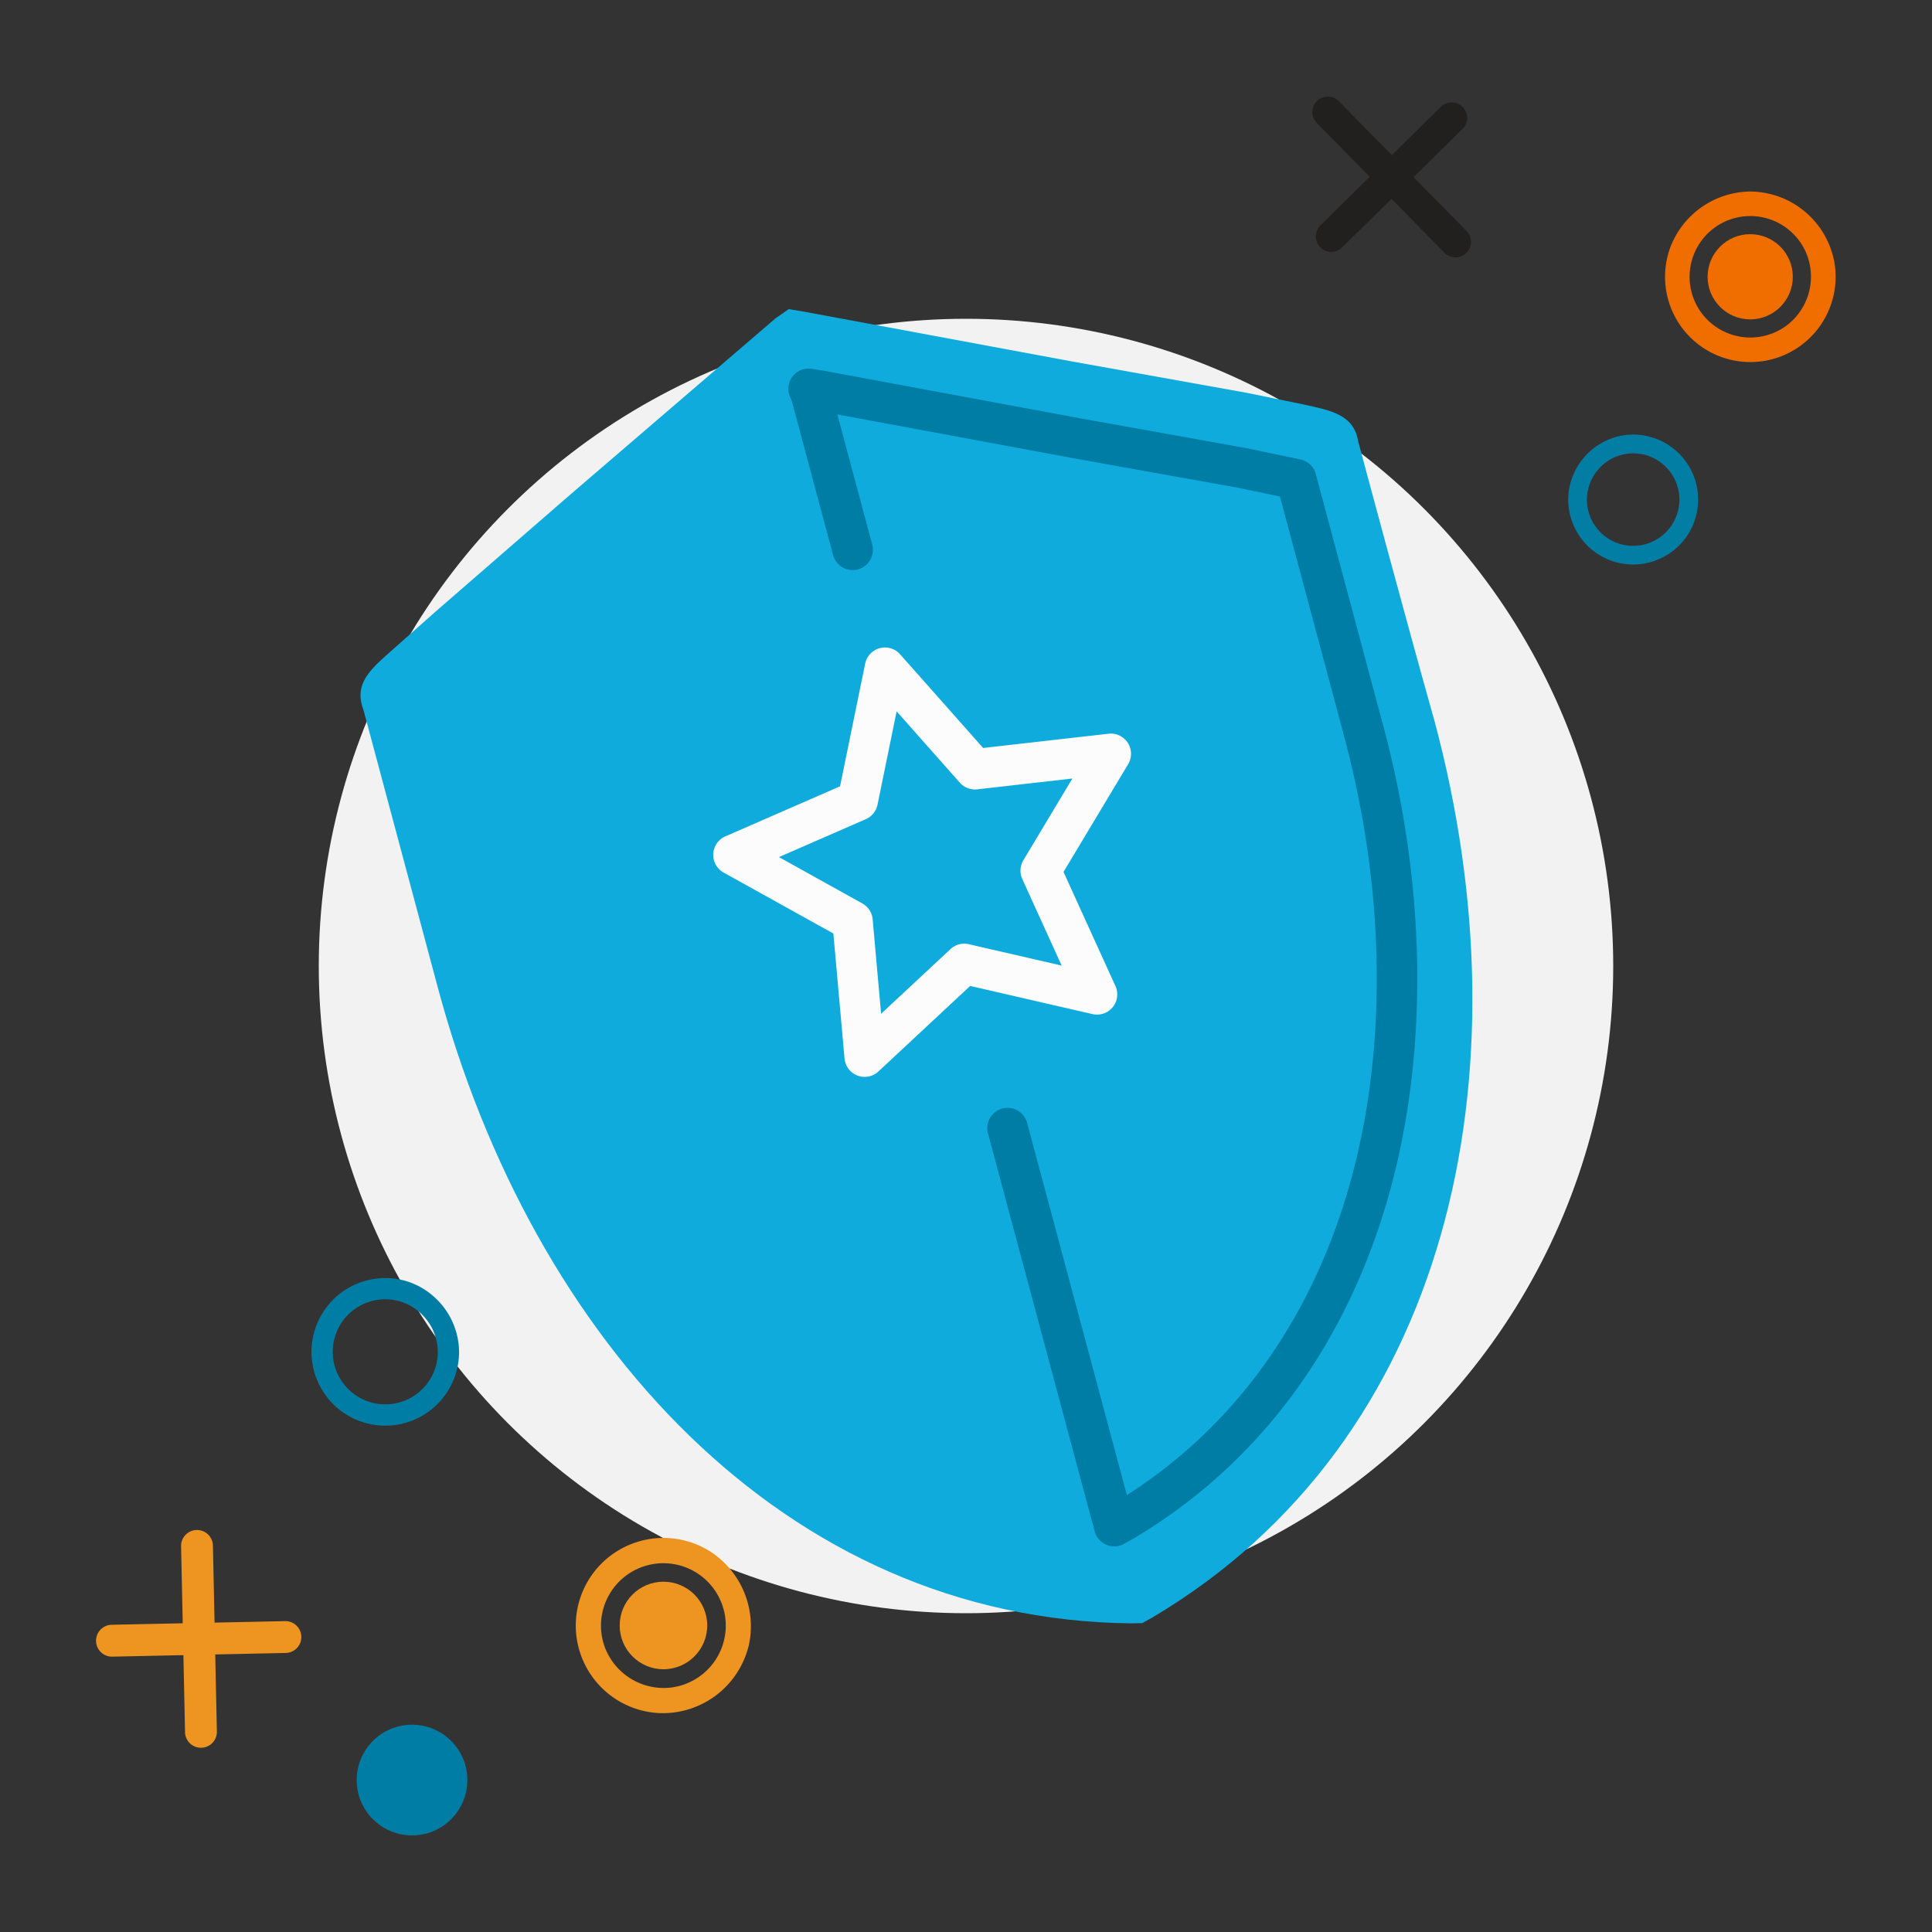
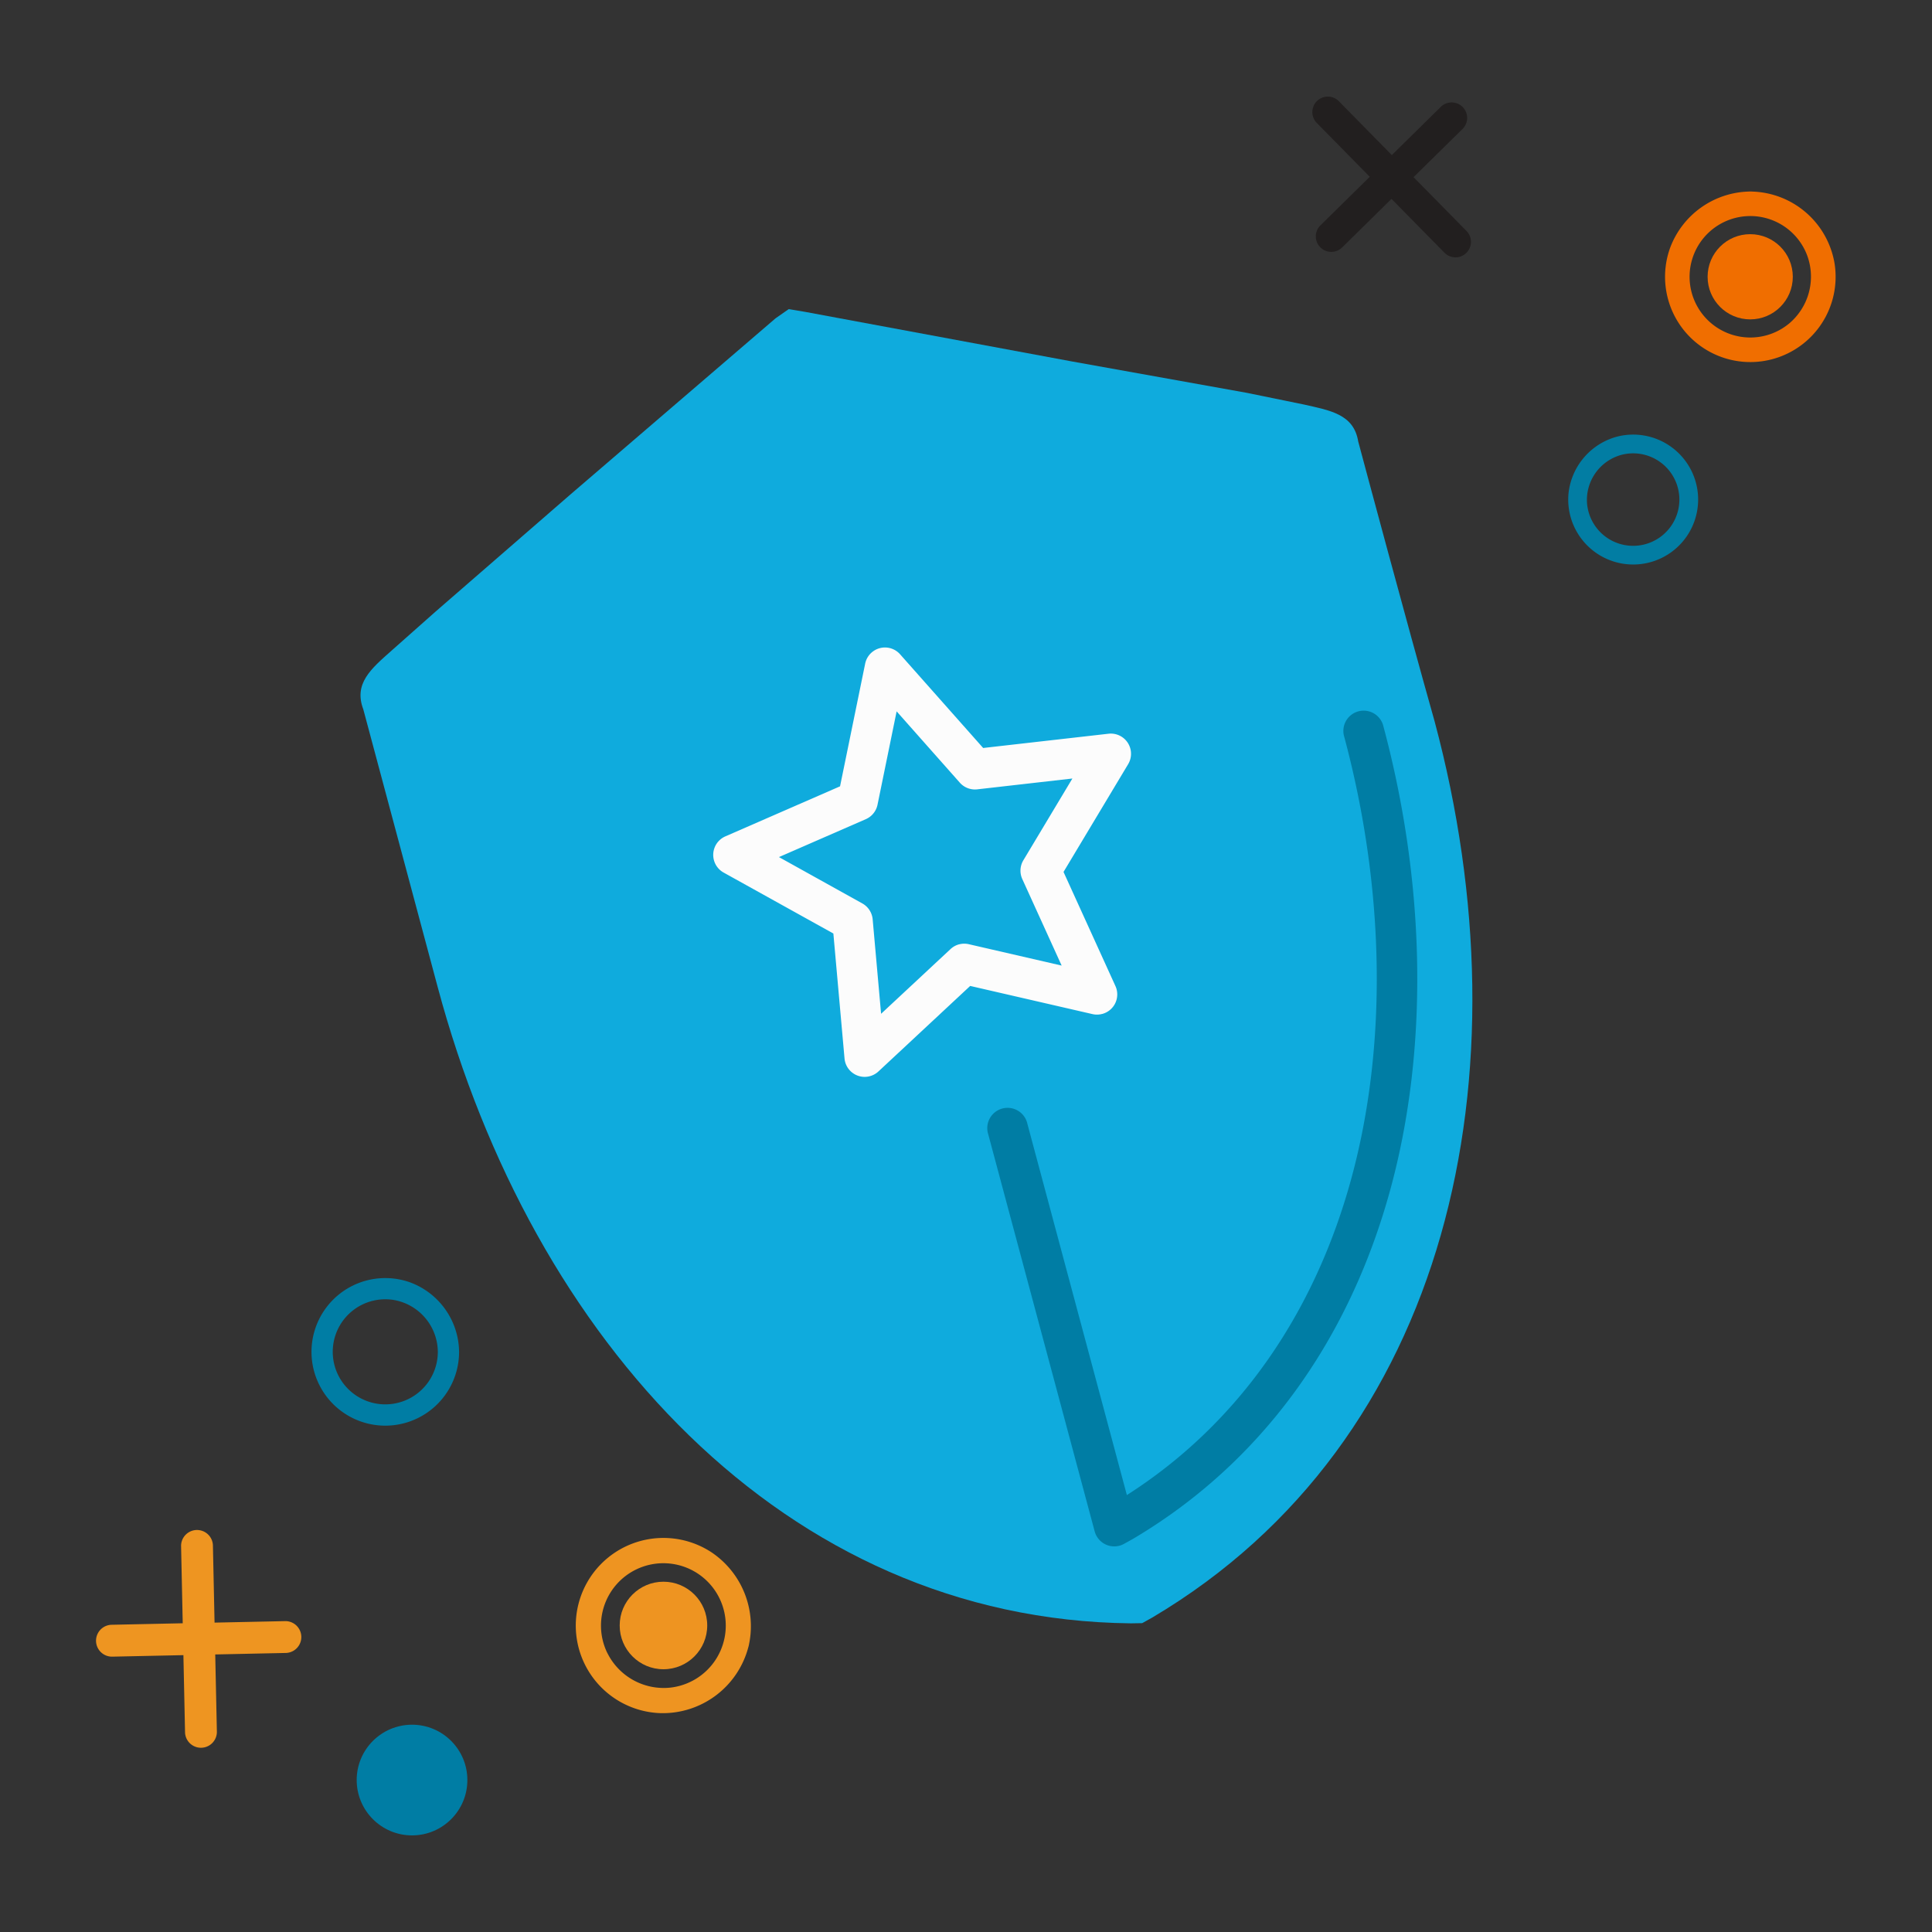
<svg xmlns="http://www.w3.org/2000/svg" id="Layer_1" data-name="Layer 1" viewBox="0 0 200 200">
  <rect x="0" y="0" width="200" height="200" fill="#333333" stroke="none" />
  <defs>
    <style>.cls-1{fill:#027da3;}.cls-2{fill:#221f1f;}.cls-3{fill:#f06e00;}.cls-4{fill:#f2f2f2;}.cls-5{fill:#0fabdd;}.cls-6{fill:#fcfcfc;}.cls-7{fill:#007da4;}.cls-8{fill:#07abd1;}.cls-9{fill:#ee9521;}.cls-10{fill:#ee9421;}</style>
  </defs>
  <title>mygovid_icon_assets_v1.5</title>
  <path class="cls-1" d="M167.491,45.177a6.83,6.83,0,0,0-5.106,5.782,6.724,6.724,0,1,0,5.106-5.782.97.97,0,0,0,.454,1.885,4.787,4.787,0,1,1-3.664,4.9,4.839,4.839,0,0,1,3.664-4.9A.97.97,0,0,0,167.491,45.177Z" />
  <path class="cls-2" d="M151.814,23.912l-5.484-5.573,5.107-5.024a1.605,1.605,0,0,0-2.25-2.287l-5.106,5.025-3.821-3.884L138.6,10.48a1.6,1.6,0,0,0-2.286,2.249l5.483,5.573-5.106,5.025a1.6,1.6,0,0,0,2.25,2.286l5.106-5.024,3.821,3.883,1.662,1.689A1.6,1.6,0,0,0,151.814,23.912Z" />
  <circle class="cls-3" cx="181.181" cy="28.652" r="4.41" />
  <path class="cls-3" d="M189.848,26.93a8.913,8.913,0,0,0-8.5-7.1,1.3,1.3,0,0,0-.154-.006,1.454,1.454,0,0,0-.149.005,8.963,8.963,0,0,0-8.145,5.8,8.828,8.828,0,1,0,16.952,1.3Zm-4.7,6.609a6.287,6.287,0,1,1,1.957-7.023A6.339,6.339,0,0,1,185.15,33.539Z" />
-   <circle class="cls-4" cx="100" cy="100" r="67" />
  <path class="cls-5" d="M140.6,45.691c-.462-2.825-2.921-3.2-5.591-3.809l-5.927-1.213L110.96,37.416,83.343,32.284,81.646,32l-1.366.956L59.066,51.173,45.074,63.326,40.547,67.34c-2.144,1.9-3.95,3.417-2.937,6.094l7.7,28.749c9.767,36.451,35.823,65.468,71.754,65.865l1.174-.02,1.027-.57c30.919-18.31,39.013-56.329,29.246-92.78C145.5,63.986,141.226,48.029,140.6,45.691Z" />
  <path class="cls-6" d="M114.1,104.961a2.089,2.089,0,0,1-1.01.018l-12.656-2.915-9.5,8.853a2.092,2.092,0,0,1-3.509-1.345L86.27,96.637l-11.362-6.31a2.092,2.092,0,0,1,.179-3.745L86.962,81.4l2.6-12.7a2.092,2.092,0,0,1,3.614-.969l8.6,9.7,12.979-1.476a2.091,2.091,0,0,1,2.03,3.153l-6.689,11.155,5.374,11.813a2.091,2.091,0,0,1-1.363,2.886Zm-14.82-7.2a2.09,2.09,0,0,1,1.01-.018l9.612,2.213-4.075-8.958a2.088,2.088,0,0,1,.11-1.941l5.076-8.465-9.851,1.121a2.094,2.094,0,0,1-1.8-.69L92.819,73.64,90.842,83.3a2.092,2.092,0,0,1-1.212,1.5l-8.993,3.925,8.633,4.8a2.094,2.094,0,0,1,1.068,1.643l.872,9.779L98.4,98.247A2.085,2.085,0,0,1,99.282,97.757ZM88.793,82.882h0Z" />
  <path class="cls-7" d="M115.89,160.011a2.1,2.1,0,0,1-2.57-1.484L102.3,117.415a2.1,2.1,0,1,1,4.053-1.086l10.3,38.44c11.344-7.241,19.364-18.546,23.246-32.806,3.737-13.726,3.475-29.944-.737-45.665a2.1,2.1,0,1,1,4.053-1.086c4.4,16.427,4.662,33.422.732,47.854-4.342,15.95-13.556,28.478-26.646,36.229l-.05.029-.889.494A2.123,2.123,0,0,1,115.89,160.011Z" />
-   <path class="cls-7" d="M141.735,77.781a2.1,2.1,0,0,1-2.569-1.483L132.5,51.4l-4.311-.9-17.078-3.066L85.023,42.593l-1.564-.26a2.1,2.1,0,1,1,.689-4.139l1.6.267,26.11,4.851,17.094,3.068.057.011,5.551,1.158a2.1,2.1,0,0,1,1.651,1.521l7,26.142A2.1,2.1,0,0,1,141.735,77.781Z" />
  <line class="cls-8" x1="83.804" y1="40.263" x2="88.266" y2="56.918" />
-   <path class="cls-7" d="M88.809,58.944a2.1,2.1,0,0,1-2.569-1.483L81.777,40.806A2.1,2.1,0,0,1,85.83,39.72l4.463,16.655A2.1,2.1,0,0,1,88.809,58.944Z" />
  <path class="cls-9" d="M22.452,179.3l-.171-8.032,7.359-.156a1.649,1.649,0,0,0-.071-3.295l-7.358.156-.119-5.6-.052-2.435a1.649,1.649,0,0,0-3.295.07l.171,8.032-7.359.156a1.649,1.649,0,0,0,.07,3.3l7.359-.156.119,5.6.052,2.435A1.649,1.649,0,0,0,22.452,179.3Z" />
  <path class="cls-7" d="M47.524,139.914a7.759,7.759,0,0,0-5.055-7.158,7.639,7.639,0,1,0,5.055,7.158,1.1,1.1,0,0,0-2.2.009,5.439,5.439,0,1,1-4.459-5.333,5.5,5.5,0,0,1,4.459,5.333A1.1,1.1,0,0,0,47.524,139.914Z" />
  <circle class="cls-7" cx="42.653" cy="184.27" r="5.729" />
  <circle class="cls-10" cx="68.681" cy="168.269" r="4.531" />
  <path class="cls-10" d="M68.351,177.343a9.159,9.159,0,0,0,9.114-6.822,1.366,1.366,0,0,0,.042-.153c.013-.051.023-.1.031-.15a9.21,9.21,0,0,0-3.875-9.517,9.071,9.071,0,1,0-5.312,16.642Zm-5.5-6.262a6.459,6.459,0,1,1,6.559,3.619A6.513,6.513,0,0,1,62.855,171.081Z" />
</svg>